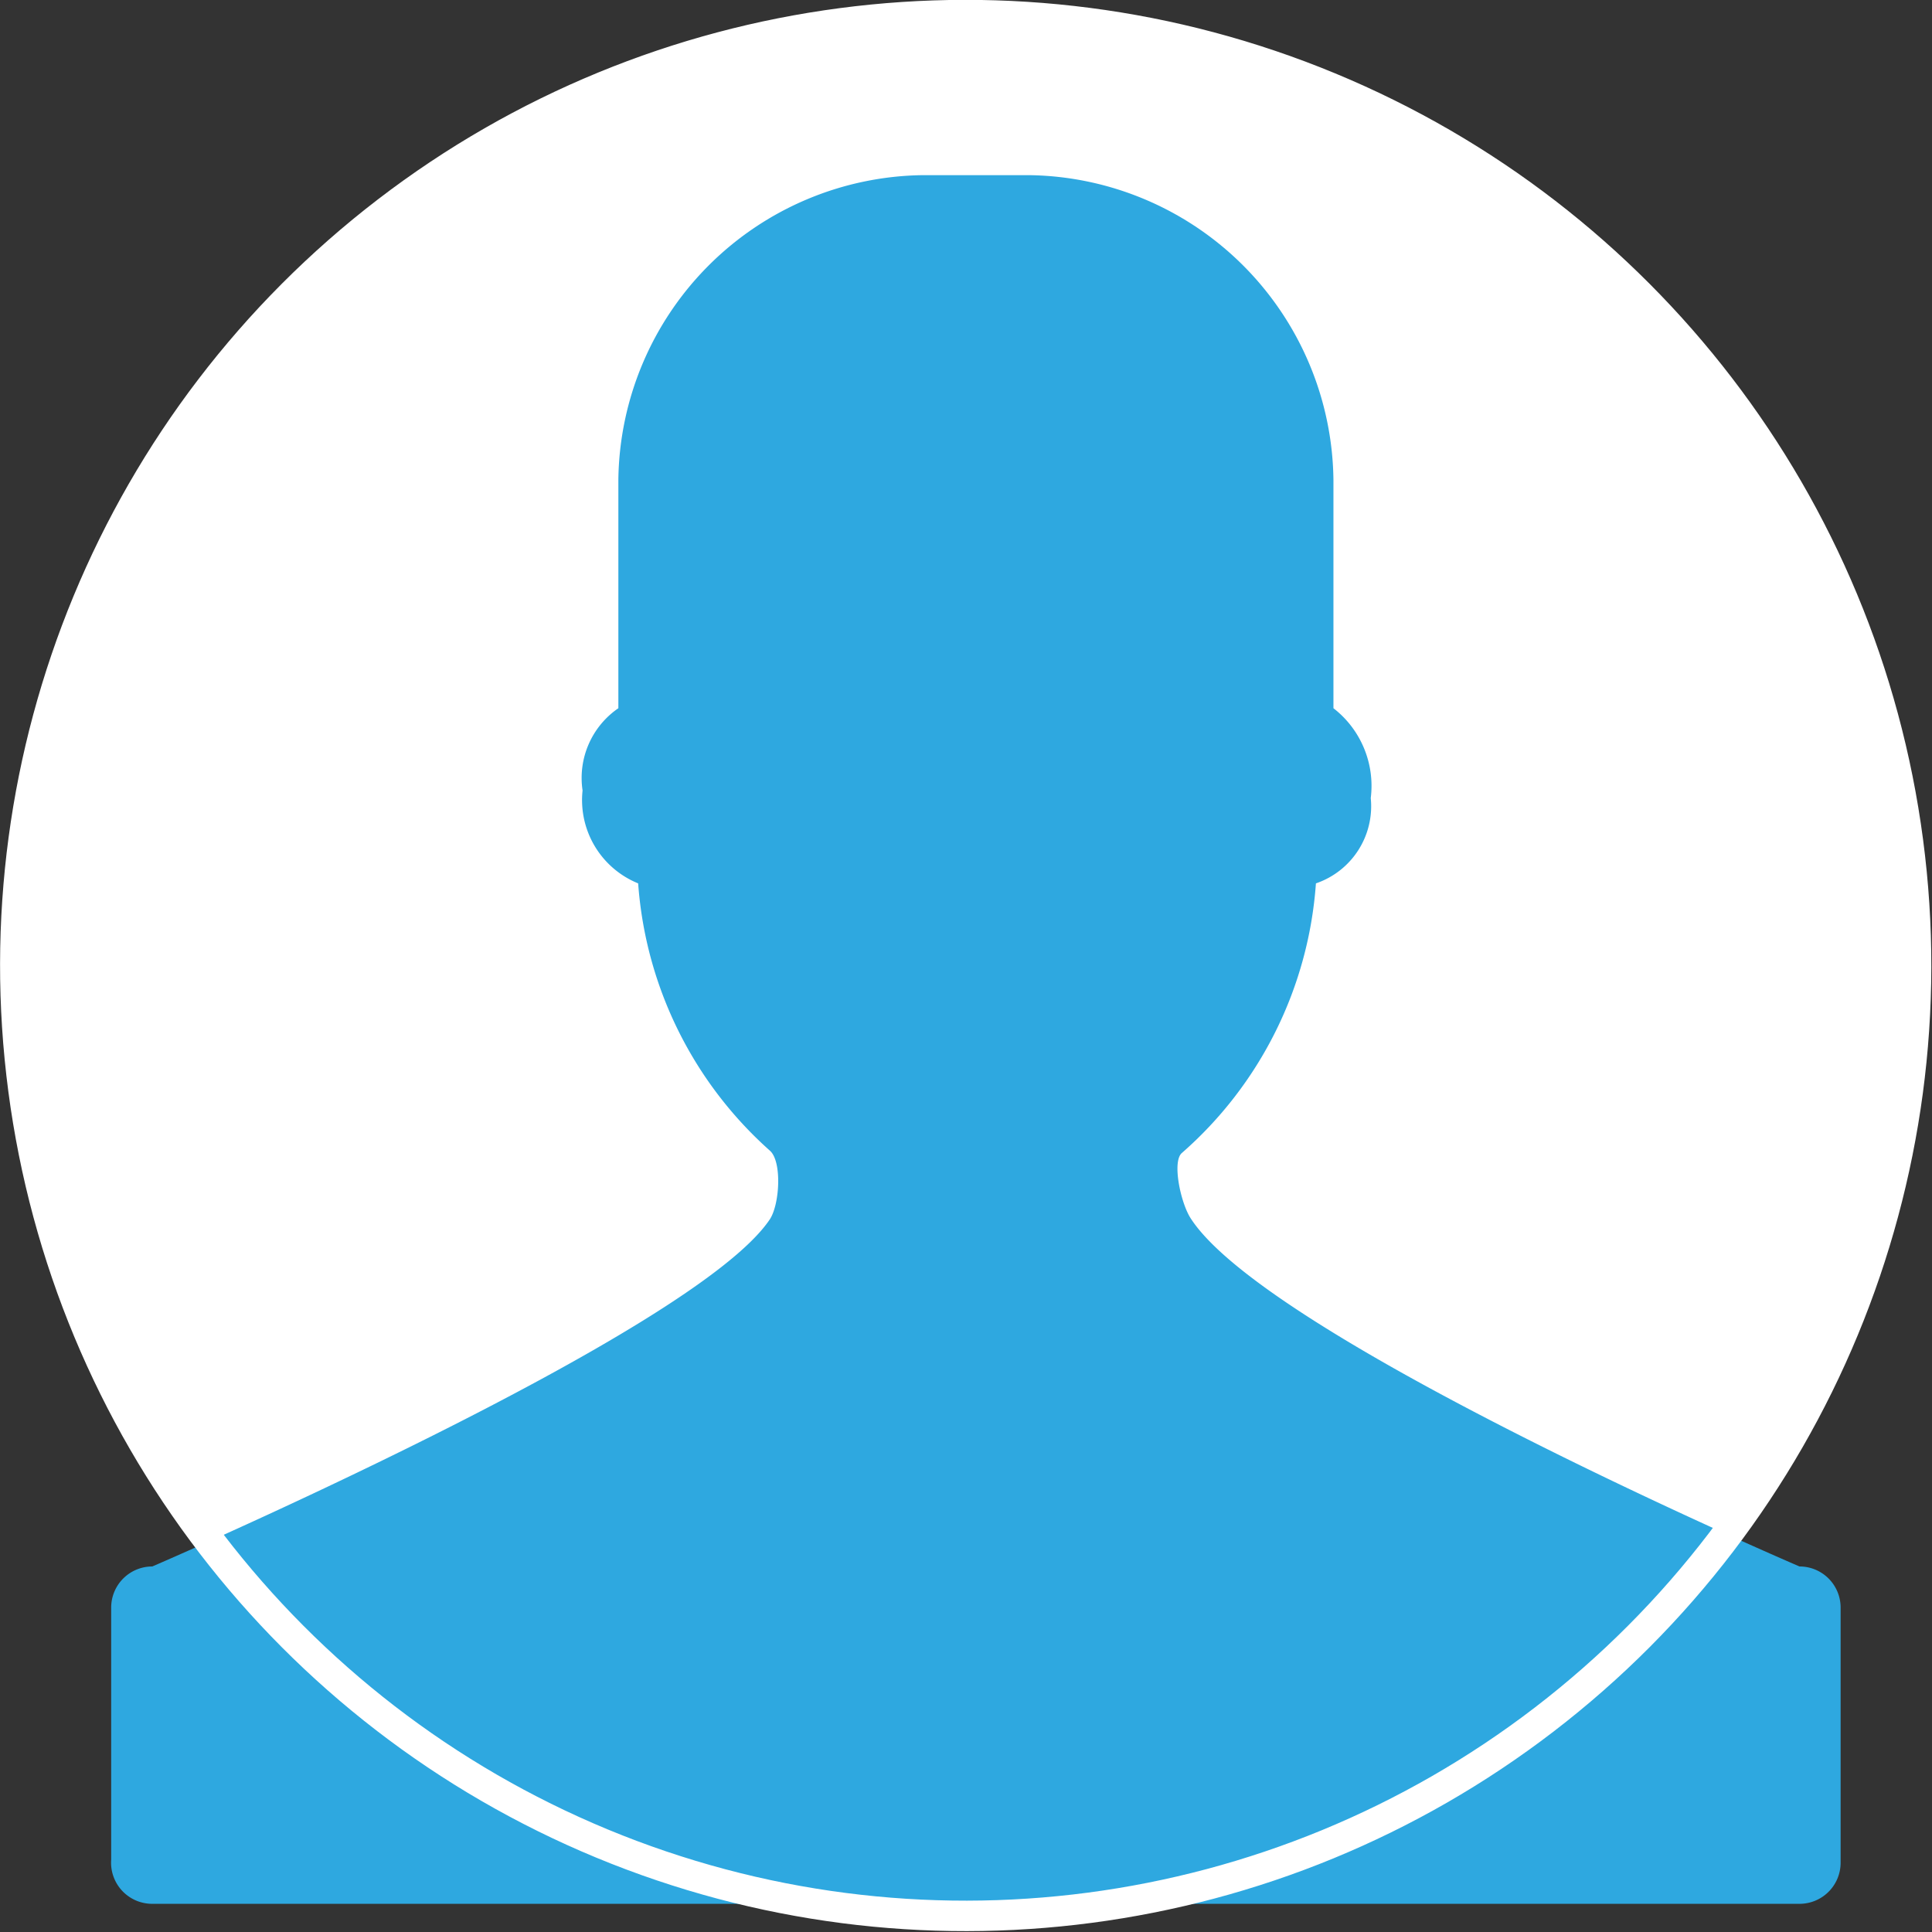
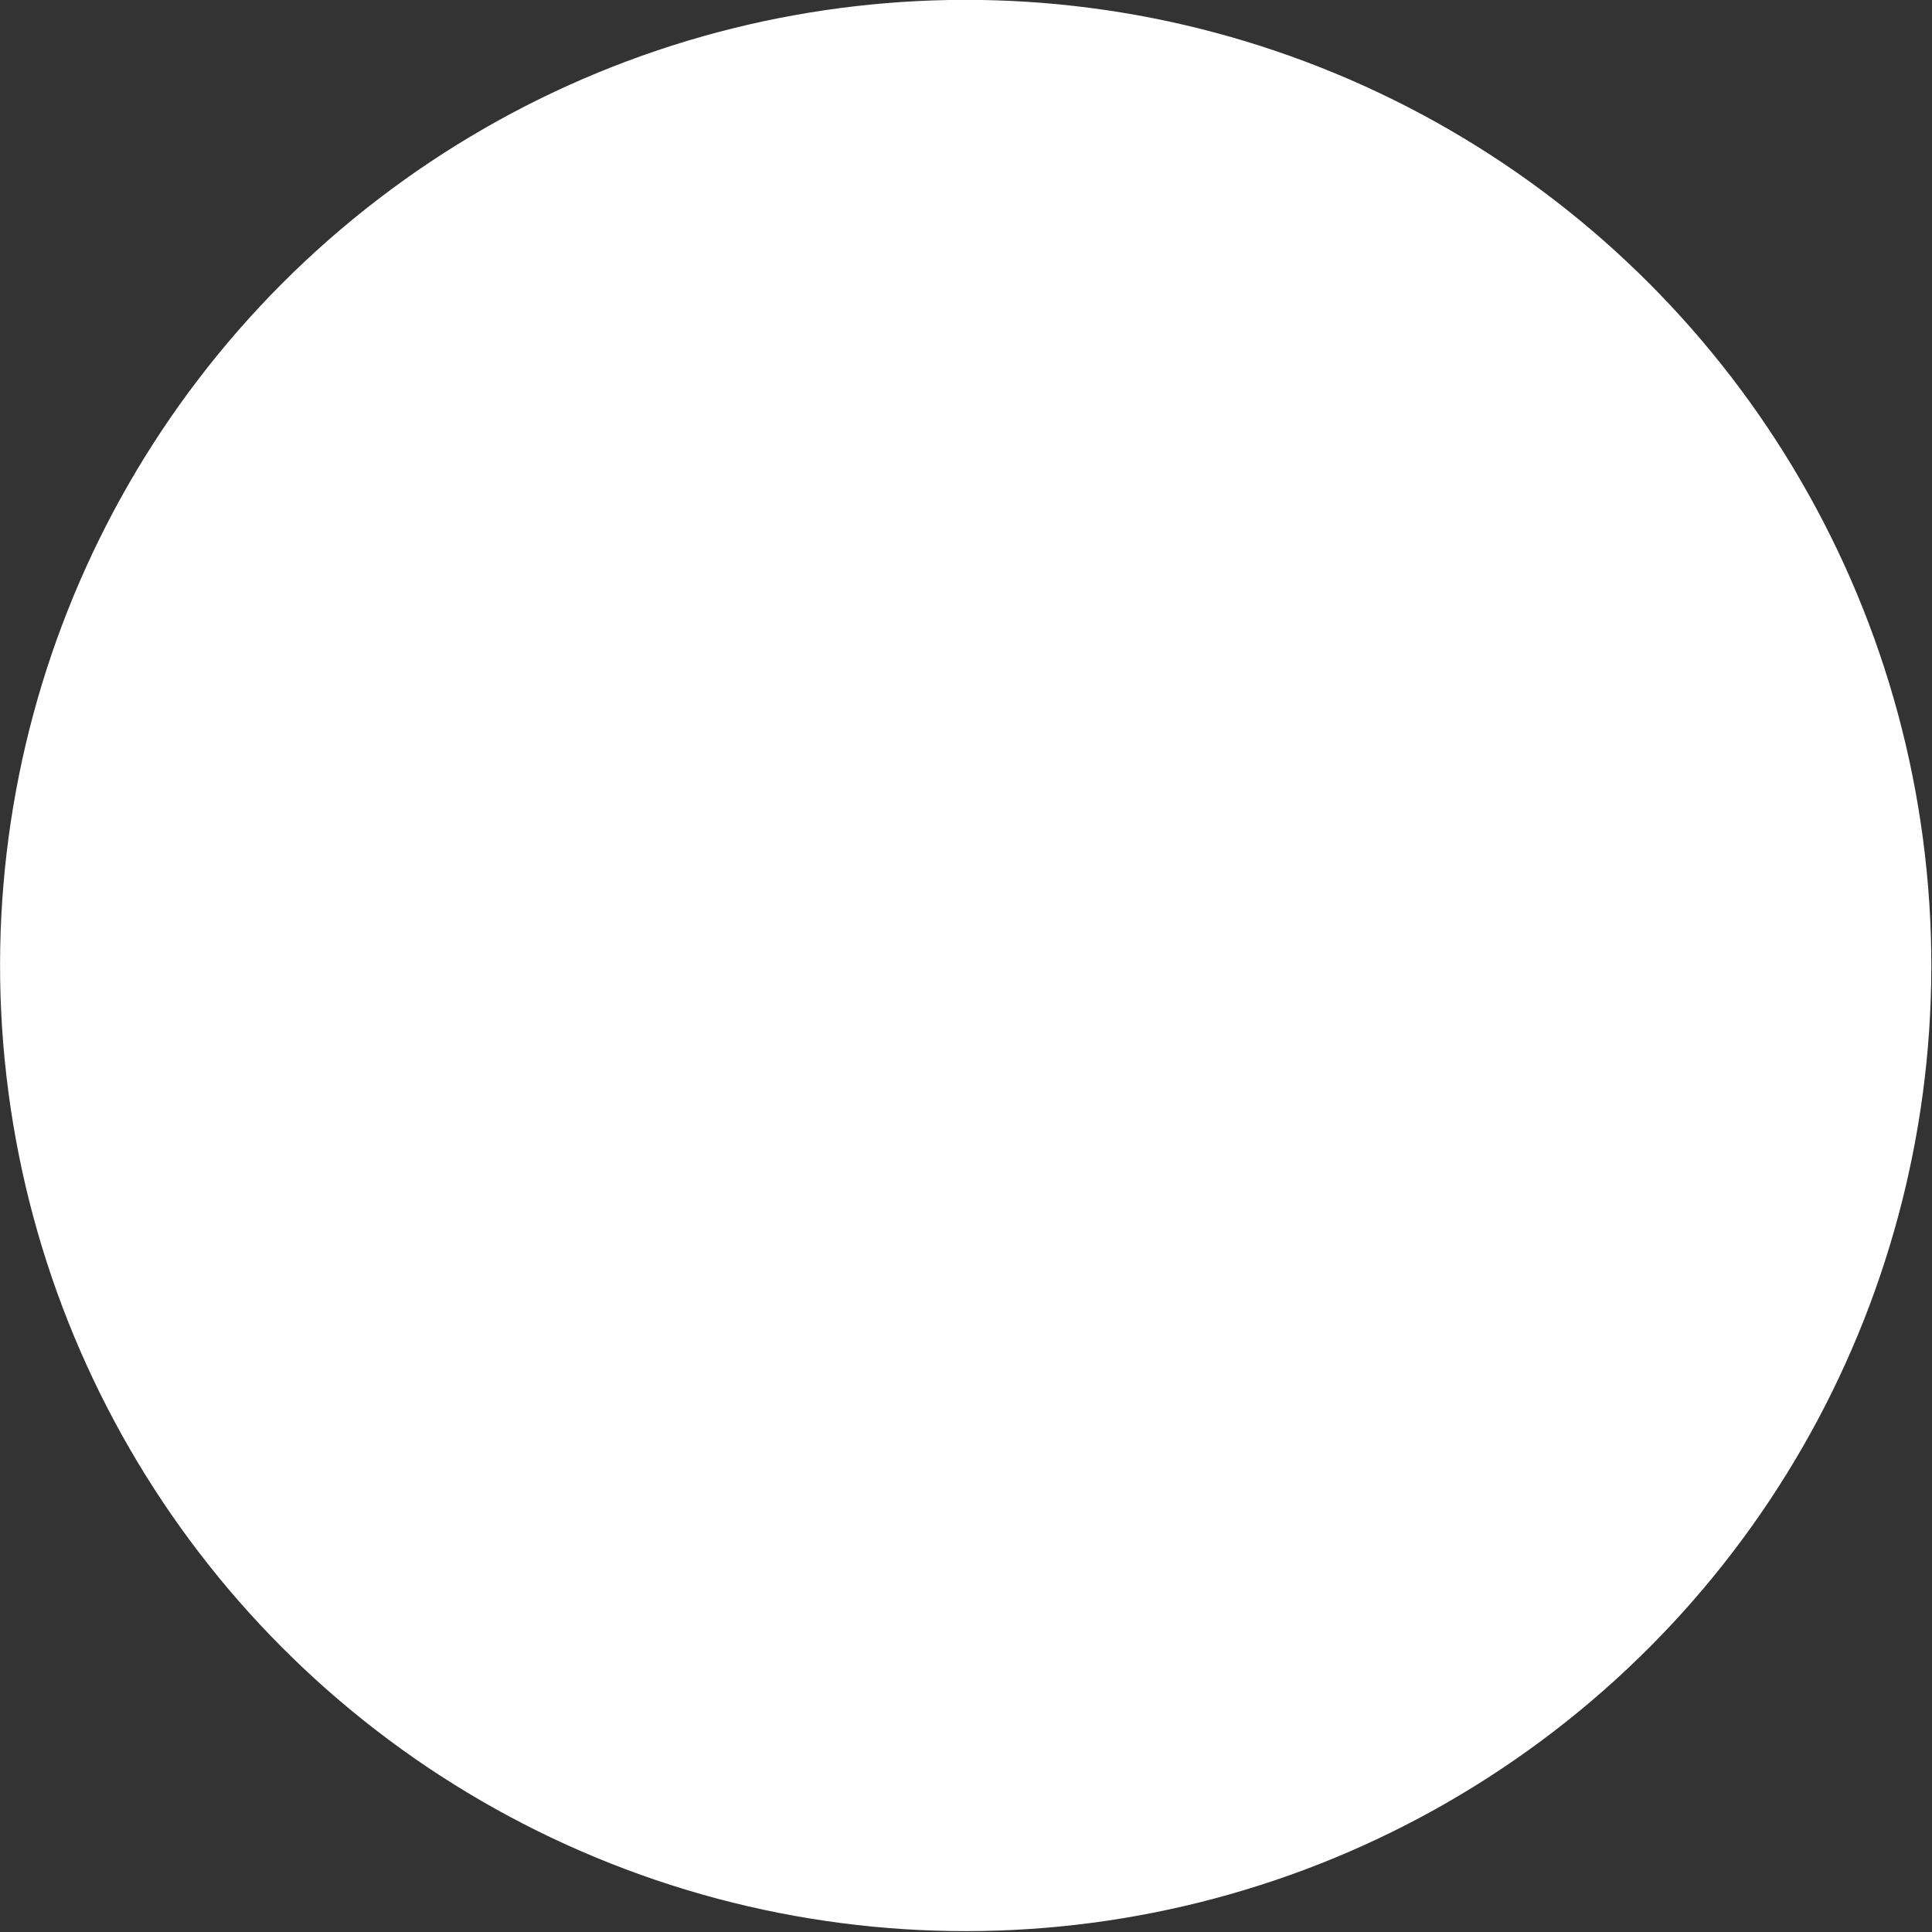
<svg xmlns="http://www.w3.org/2000/svg" viewBox="0 0 25.37 25.37">
  <rect x="0" y="0" width="25.37" height="25.37" fill="#333333" stroke="none" />
  <defs>
    <style>.cls-1{fill:#fff;}.cls-2{fill:#2ea8e0;}.cls-3{fill:none;stroke:#fff;stroke-width:0.4px;}</style>
  </defs>
  <g id="Livello_2" data-name="Livello 2">
    <g id="Livello_1-2" data-name="Livello 1">
      <path class="cls-1" d="M12.69,25.17A12.49,12.49,0,1,0,.2,12.68,12.49,12.49,0,0,0,12.69,25.17" />
-       <path class="cls-2" d="M23.63,20.57s-7-3-8-4.58c-.13-.21-.24-.74-.11-.85a5.19,5.19,0,0,0,1.76-3.54A1.07,1.07,0,0,0,18,10.48a1.29,1.29,0,0,0-.49-1.18v-3a4.05,4.05,0,0,0-4-4H12.12a4.05,4.05,0,0,0-4,4v3a1.11,1.11,0,0,0-.47,1.08,1.18,1.18,0,0,0,.73,1.22,5.2,5.2,0,0,0,1.73,3.51c.16.14.13.7,0,.9C9.11,17.51,2,20.57,2,20.57a.54.54,0,0,0-.54.53v3.32A.54.54,0,0,0,2,25H23.63a.54.54,0,0,0,.54-.53V21.1a.54.54,0,0,0-.54-.53" />
      <circle class="cls-3" cx="12.69" cy="12.68" r="12.48" transform="translate(-3.89 19.55) rotate(-67.5)" />
    </g>
  </g>
</svg>